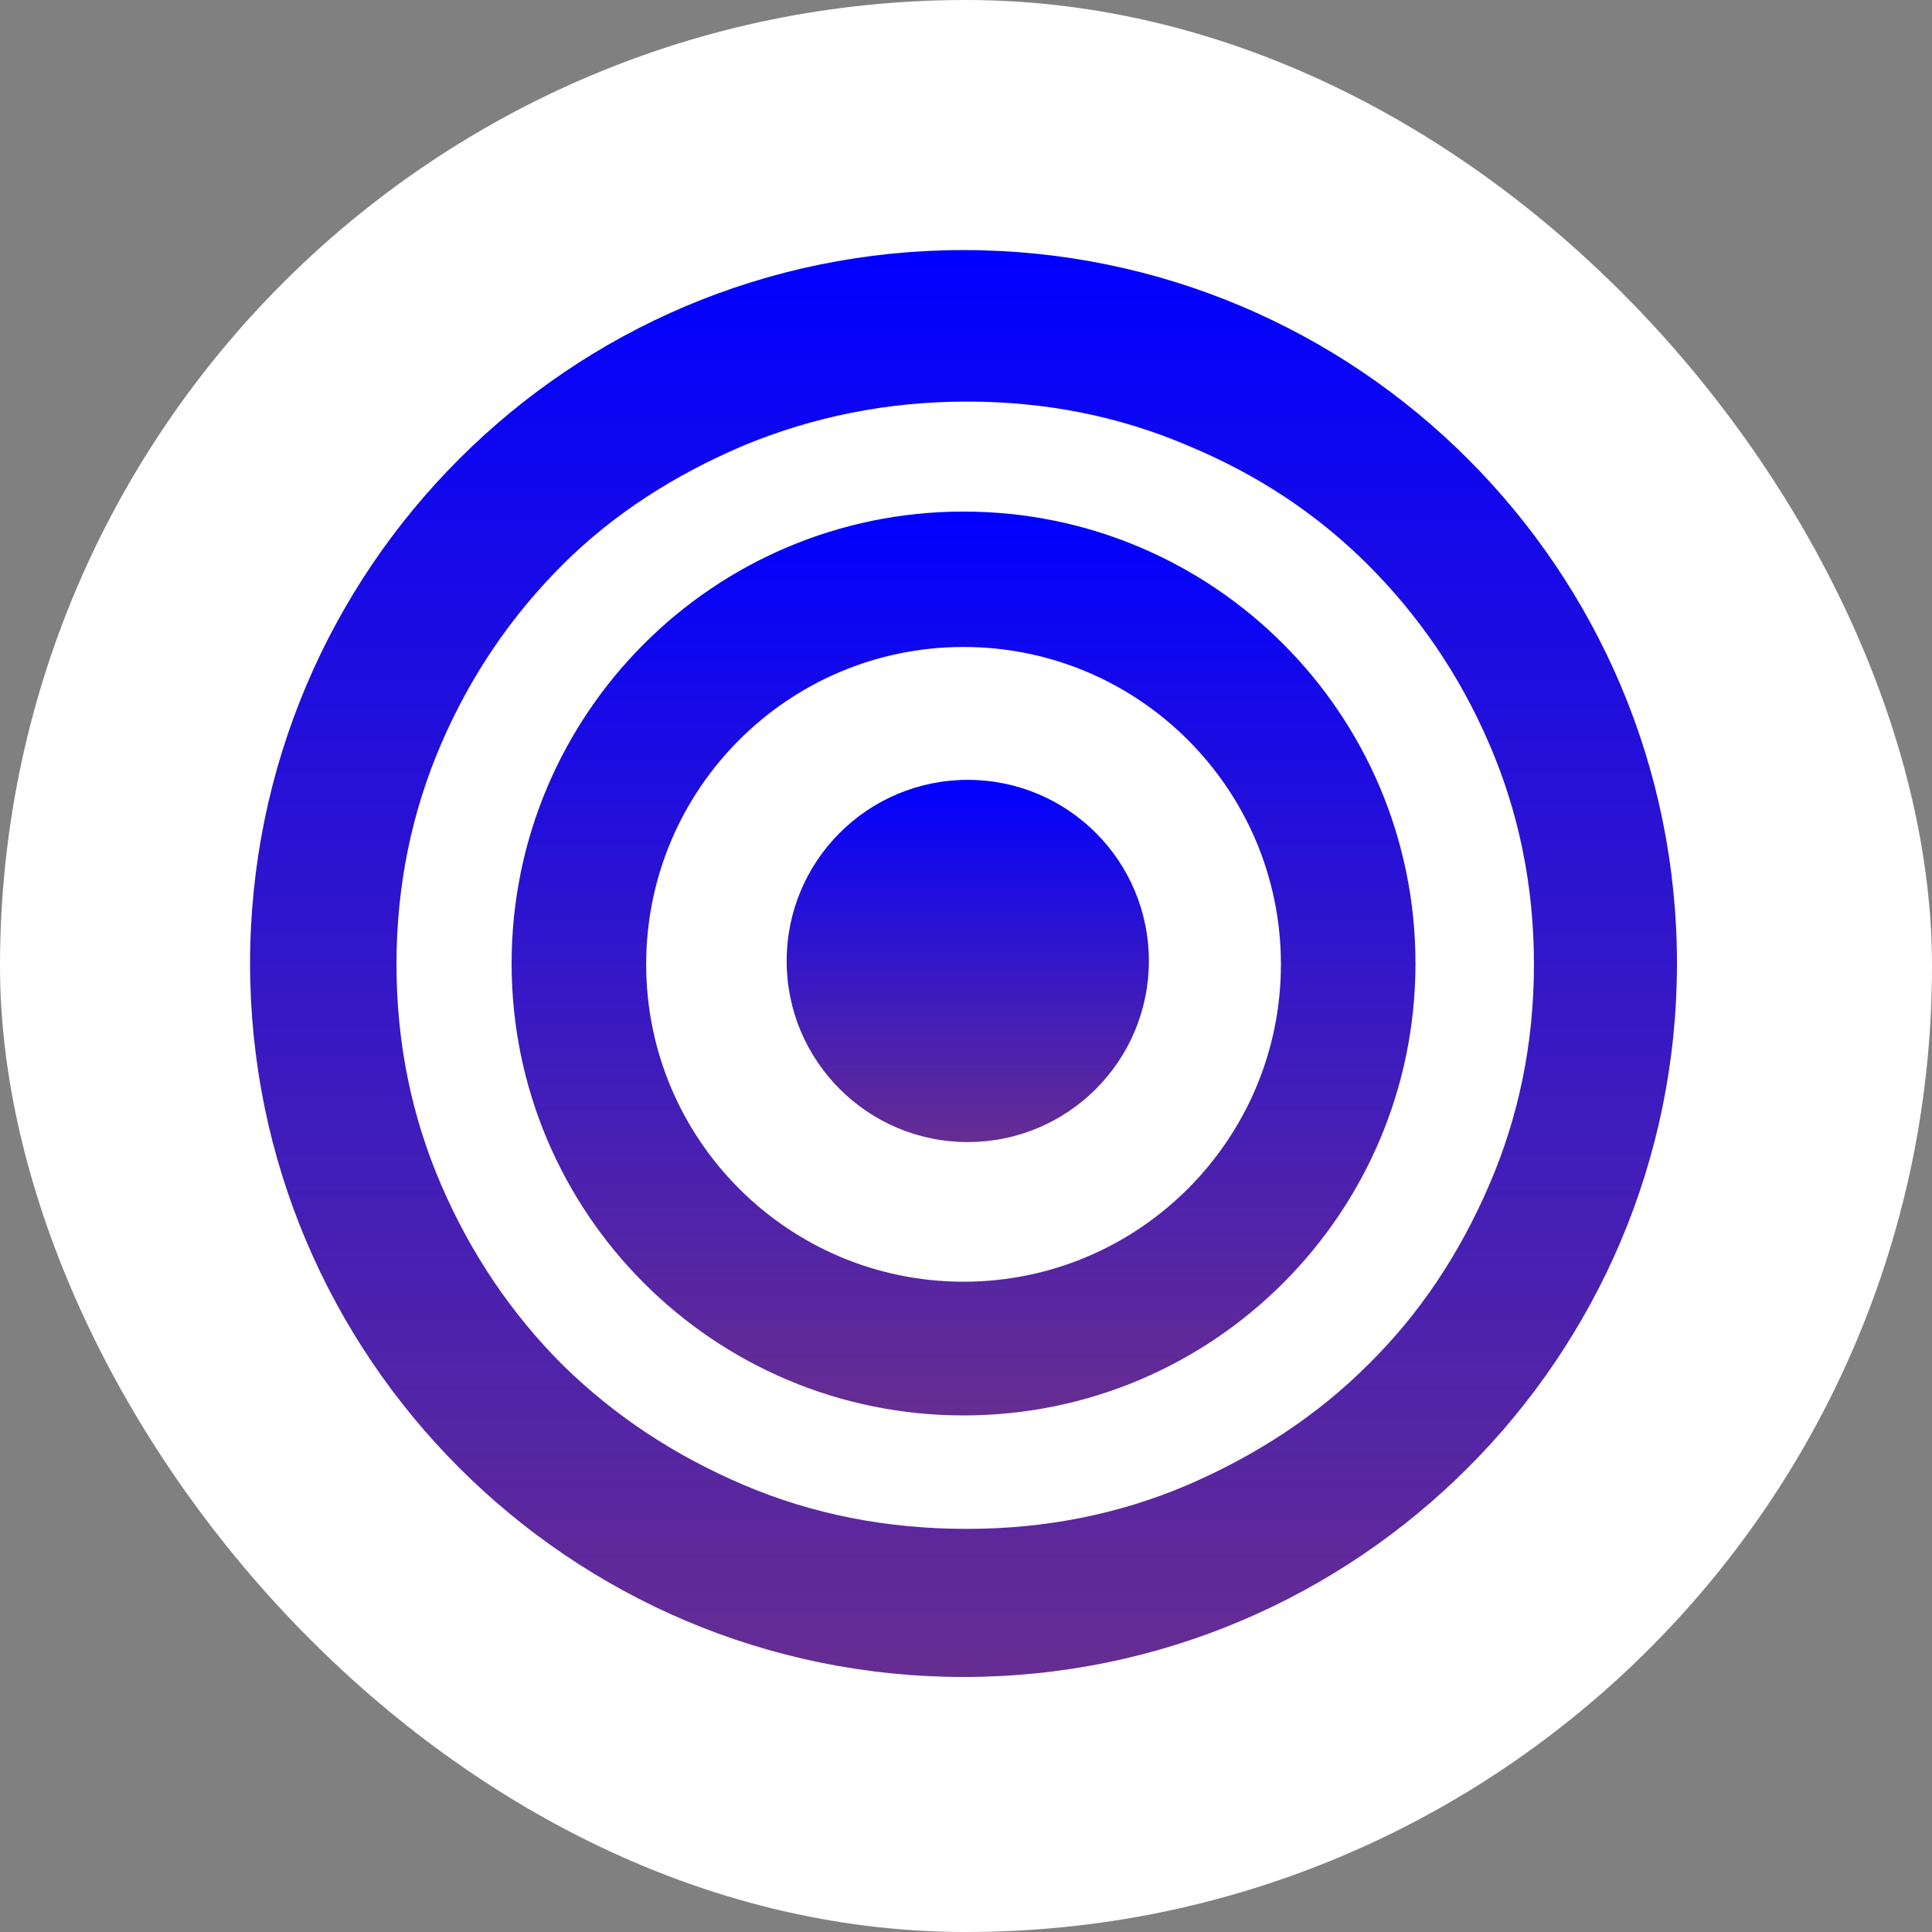
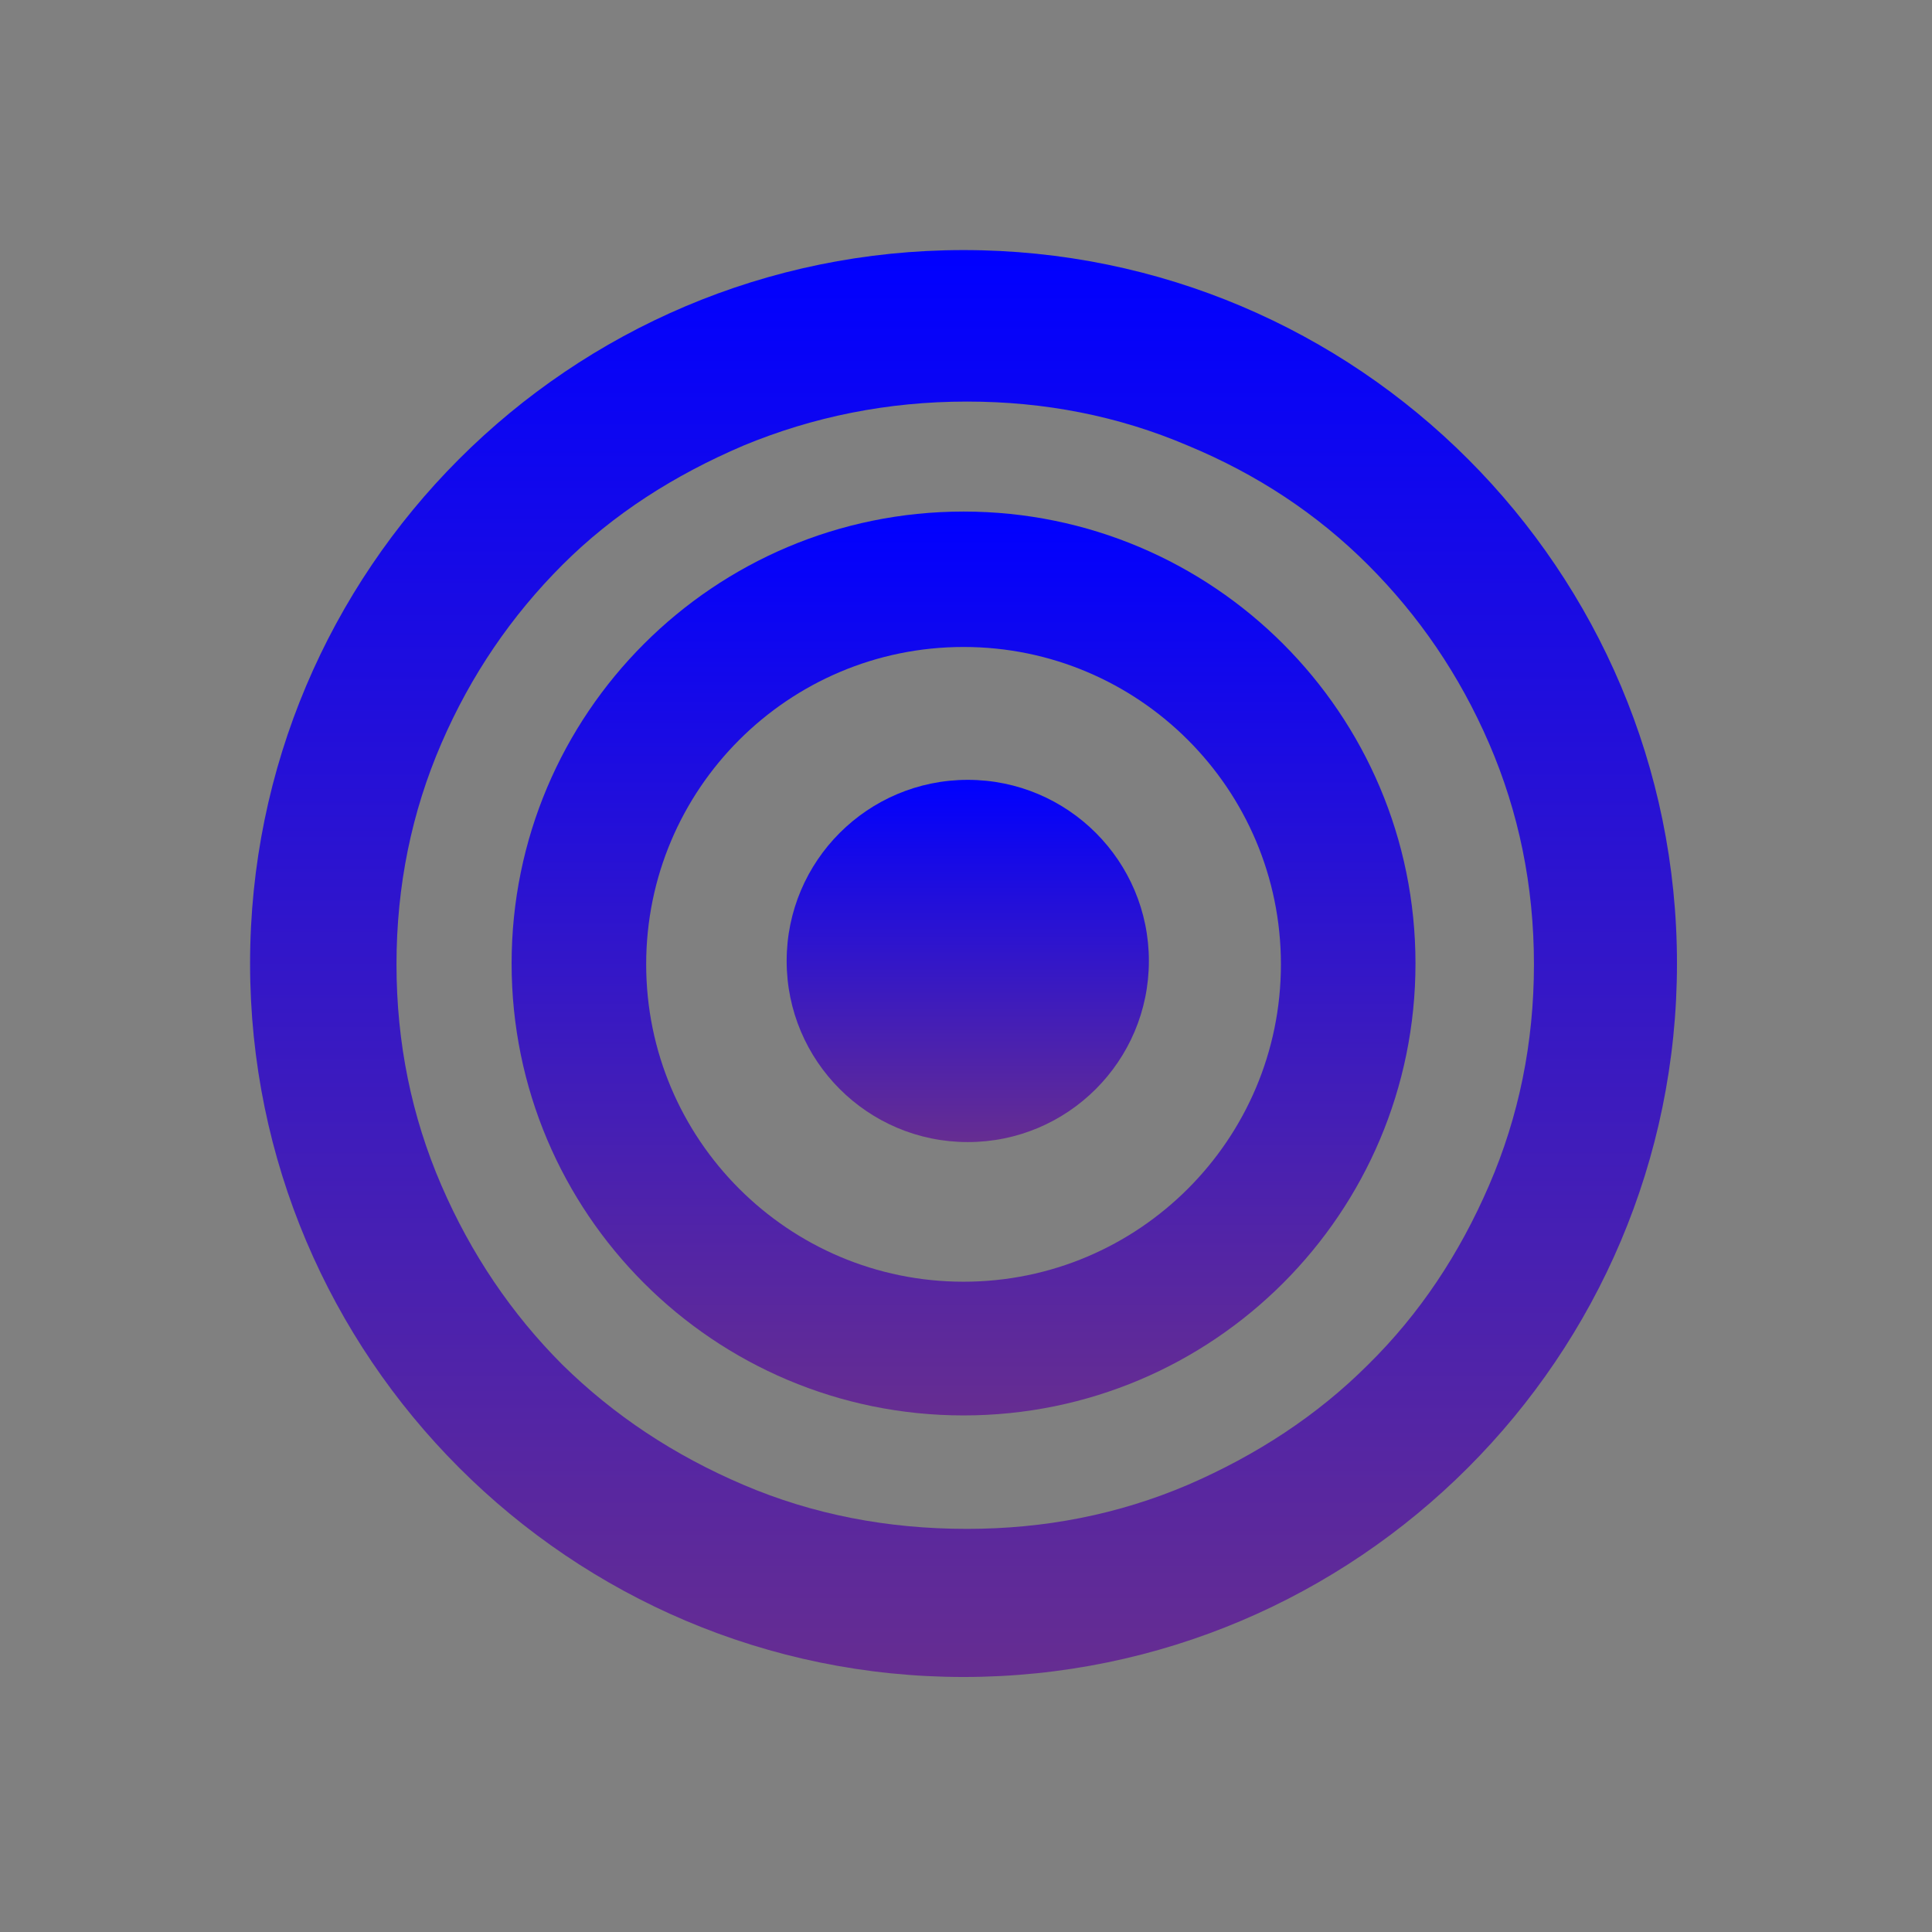
<svg xmlns="http://www.w3.org/2000/svg" width="250" height="250" viewBox="0 0 250 250" fill="none">
  <rect x="0" y="0" width="250" height="250" fill="#808080" stroke="none" />
-   <rect width="250" height="250" rx="125" fill="white" />
  <path d="M124.68 32.36C73.647 32.36 32.36 73.756 32.36 124.68C32.36 175.604 73.756 217.001 124.68 217.001C175.604 217.001 217 175.604 217 124.68C217 73.756 175.713 32.36 124.68 32.36ZM177.027 176.59C170.457 183.161 162.572 188.308 153.702 192.14C144.721 195.974 135.193 197.836 125.118 197.836C114.824 197.836 105.187 195.974 96.206 192.14C87.227 188.308 79.451 183.161 72.771 176.59C66.2 170.018 60.942 162.244 57.11 153.373C53.276 144.502 51.306 134.974 51.306 124.789C51.306 114.605 53.276 105.077 57.11 96.207C60.942 87.336 66.2 79.67 72.771 73.099C79.341 66.528 87.227 61.49 96.206 57.657C105.187 53.934 114.824 51.963 125.118 51.963C135.193 51.963 144.721 53.825 153.702 57.657C162.681 61.381 170.457 66.528 177.027 73.099C183.598 79.67 188.856 87.336 192.688 96.207C196.521 105.077 198.492 114.605 198.492 124.789C198.492 134.974 196.521 144.502 192.688 153.373C188.856 162.244 183.708 170.018 177.027 176.59Z" fill="url(#paint0_linear_530_403)" />
  <path d="M124.682 66.196C92.376 66.196 66.202 92.369 66.202 124.676C66.202 156.983 92.376 183.156 124.682 183.156C156.989 183.156 183.163 156.983 183.163 124.676C183.163 92.369 156.989 66.196 124.682 66.196ZM124.682 165.853C102.013 165.853 83.615 147.455 83.615 124.785C83.615 102.116 102.013 83.718 124.682 83.718C147.351 83.718 165.75 102.116 165.75 124.785C165.75 147.455 147.351 165.853 124.682 165.853Z" fill="url(#paint1_linear_530_403)" />
-   <path d="M125.229 147.784C138.173 147.784 148.665 137.292 148.665 124.349C148.665 111.406 138.173 100.913 125.229 100.913C112.287 100.913 101.793 111.406 101.793 124.349C101.793 137.292 112.287 147.784 125.229 147.784Z" fill="url(#paint2_linear_530_403)" />
+   <path d="M125.229 147.784C138.173 147.784 148.665 137.292 148.665 124.349C148.665 111.406 138.173 100.913 125.229 100.913C112.287 100.913 101.793 111.406 101.793 124.349C101.793 137.292 112.287 147.784 125.229 147.784" fill="url(#paint2_linear_530_403)" />
  <defs>
    <linearGradient id="paint0_linear_530_403" x1="124.705" y1="32.347" x2="124.705" y2="217.084" gradientUnits="userSpaceOnUse">
      <stop stop-color="#0000FF" />
      <stop offset="1" stop-color="#662D91" />
    </linearGradient>
    <linearGradient id="paint1_linear_530_403" x1="124.707" y1="66.235" x2="124.707" y2="183.187" gradientUnits="userSpaceOnUse">
      <stop stop-color="#0000FF" />
      <stop offset="1" stop-color="#662D91" />
    </linearGradient>
    <linearGradient id="paint2_linear_530_403" x1="125.258" y1="100.859" x2="125.258" y2="147.826" gradientUnits="userSpaceOnUse">
      <stop stop-color="#0000FF" />
      <stop offset="1" stop-color="#662D91" />
    </linearGradient>
  </defs>
</svg>